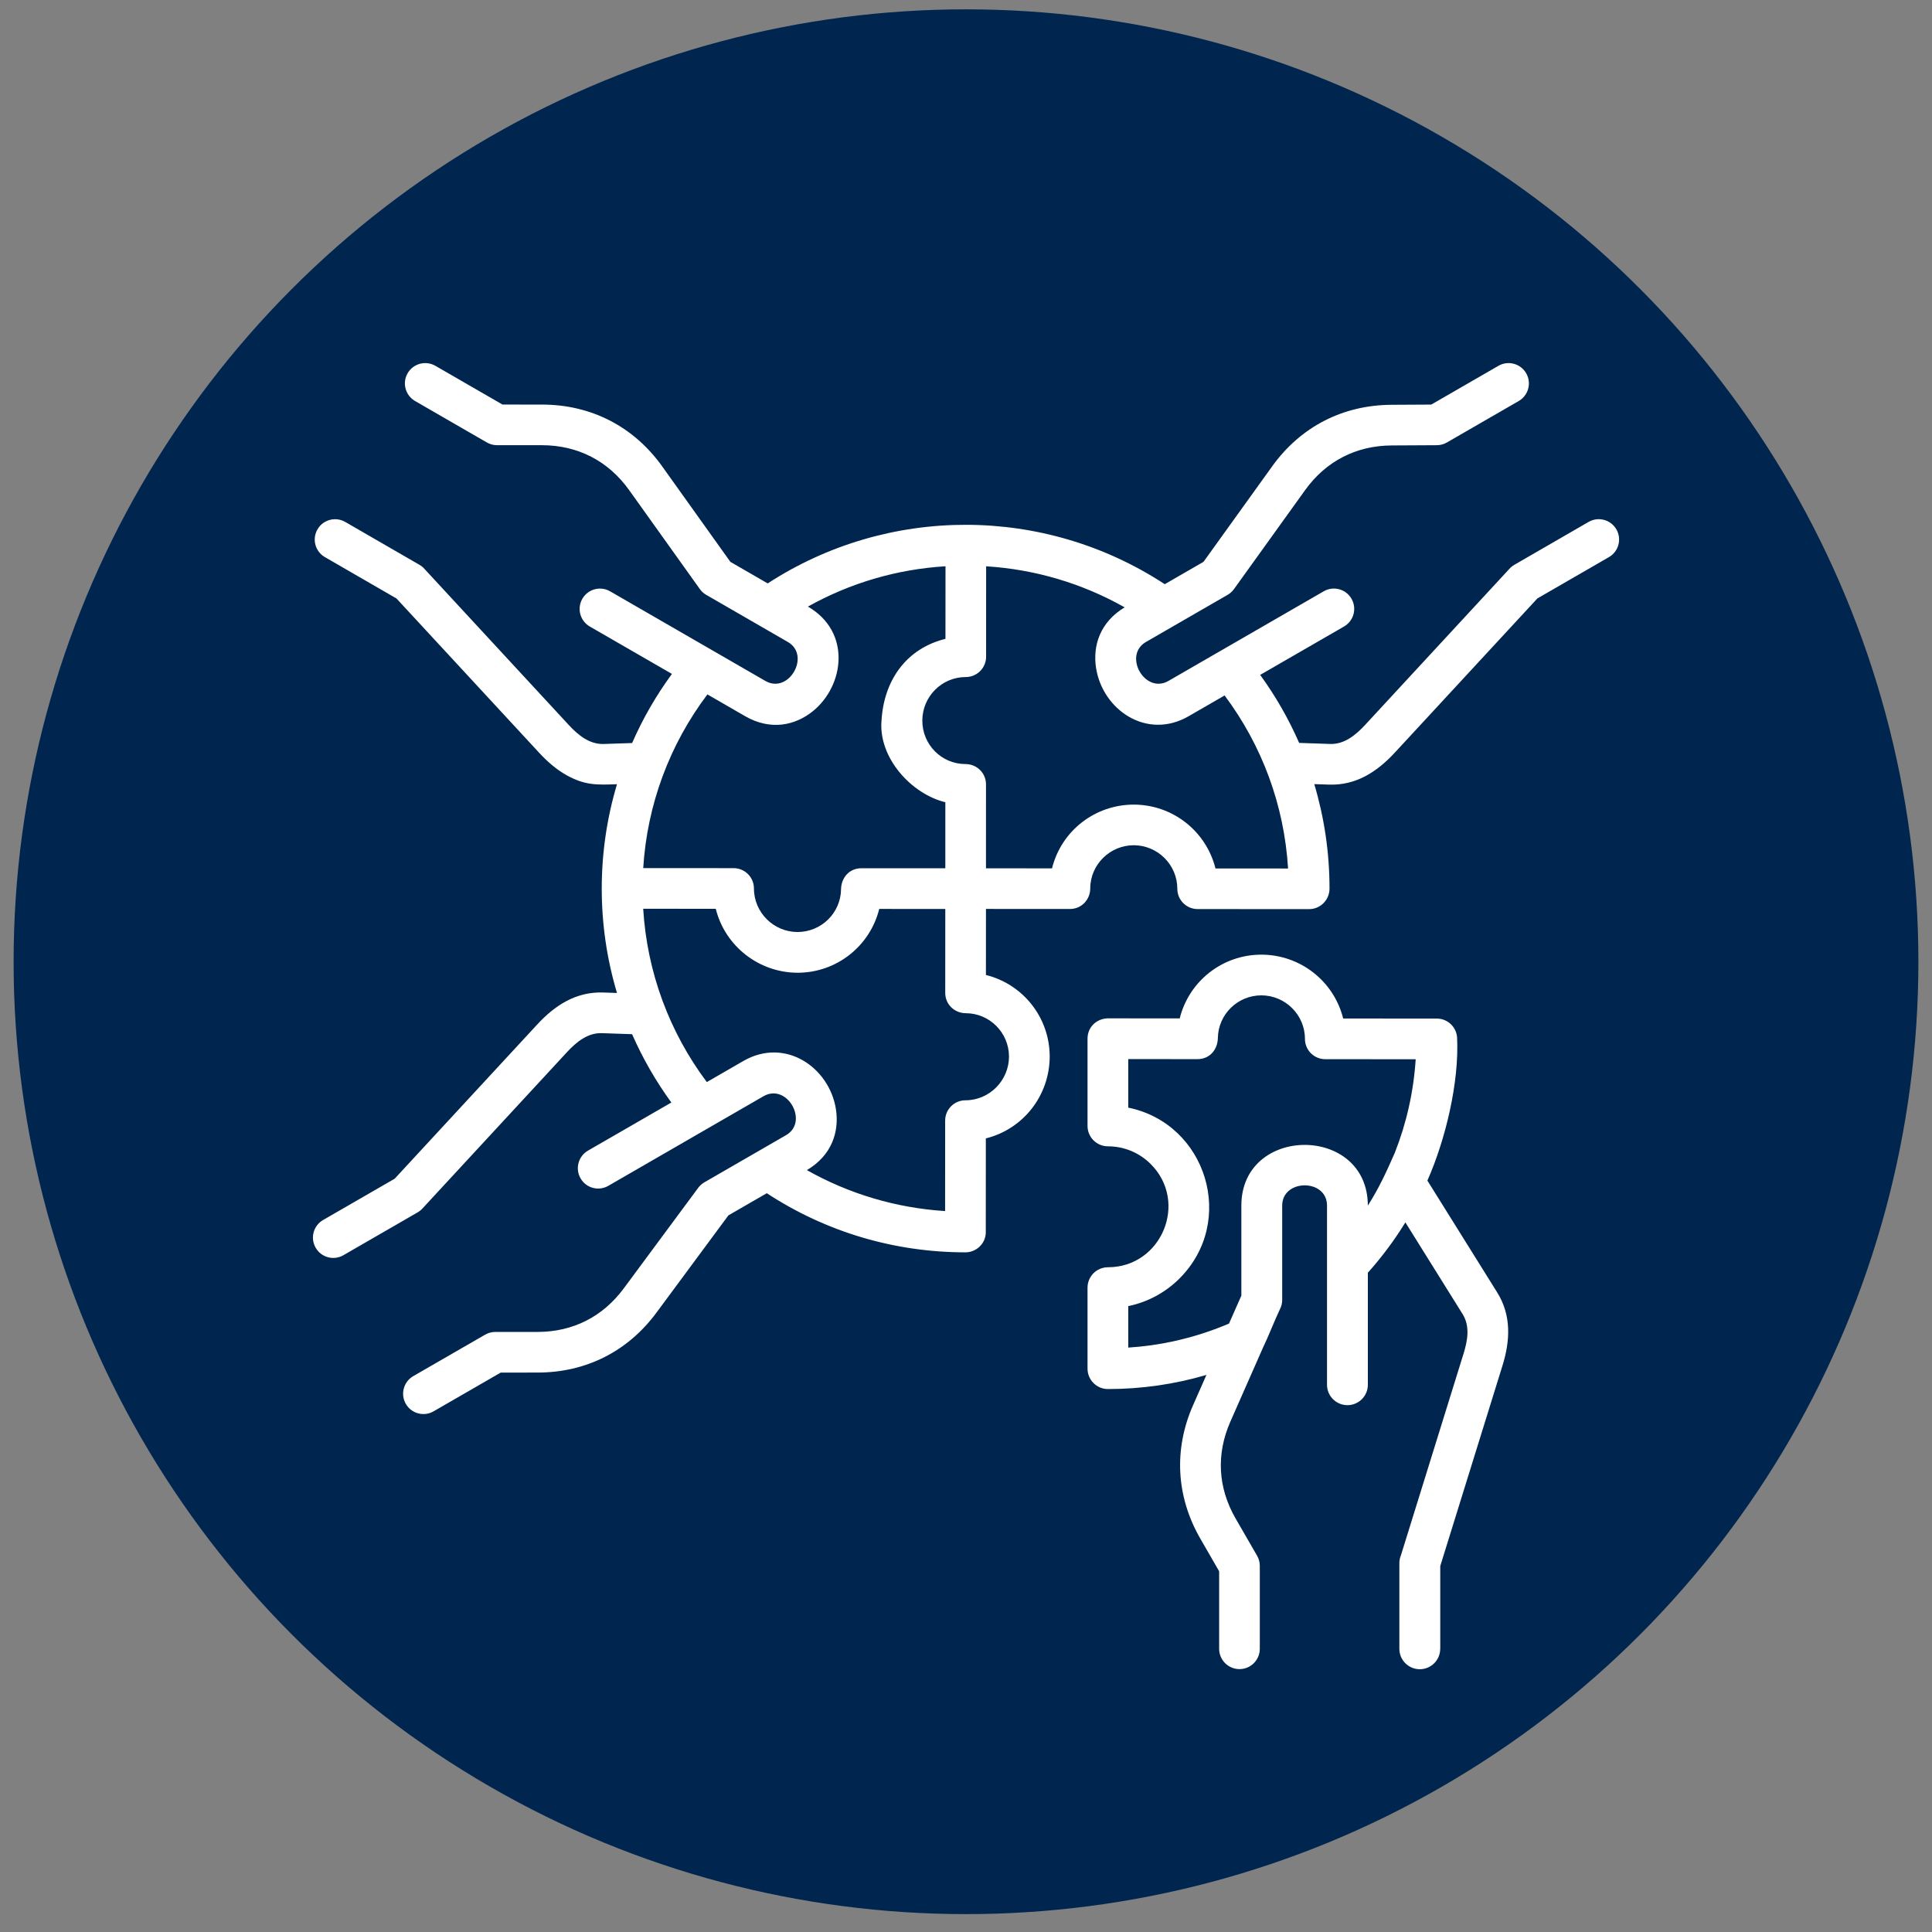
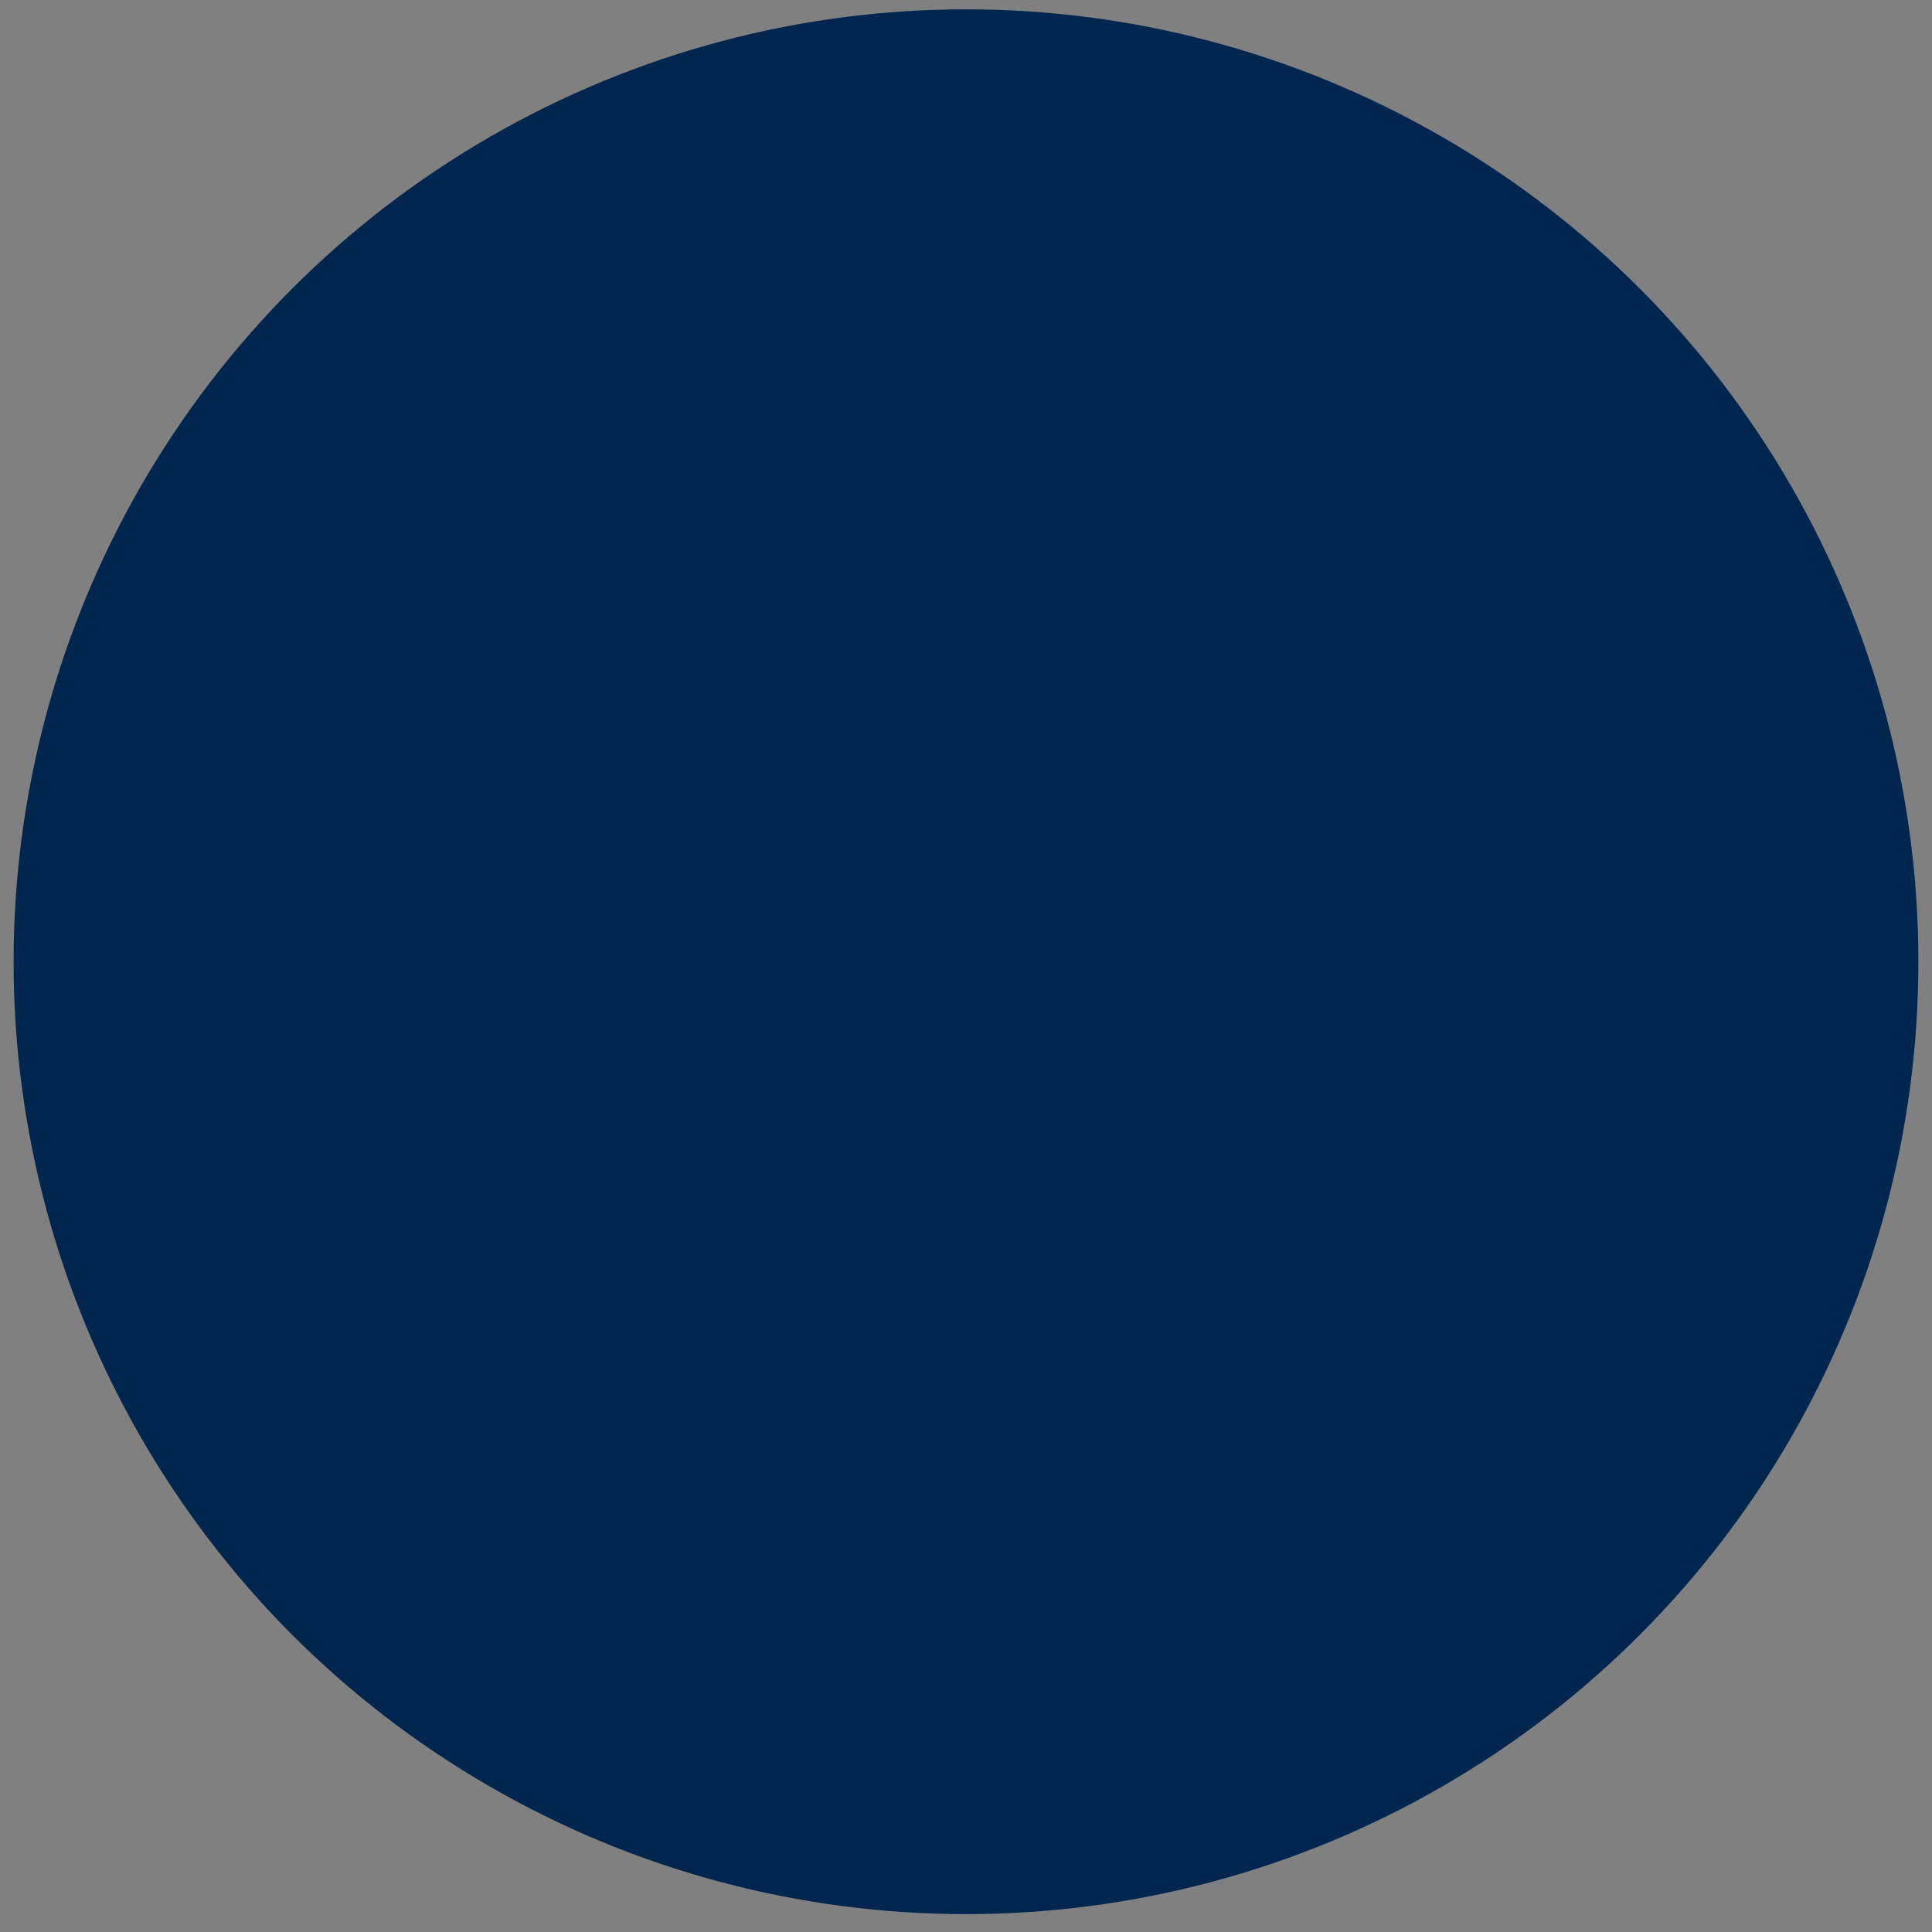
<svg xmlns="http://www.w3.org/2000/svg" width="71" height="71" viewBox="0 0 71 71" fill="none">
  <rect x="0" y="0" width="71" height="71" fill="#808080" stroke="none" />
  <g id="Circle Icons  ">
    <circle id="Ellipse 1" cx="35.5" cy="35.343" r="35" fill="#00254E" />
-     <path id="Vector" fill-rule="evenodd" clip-rule="evenodd" d="M52.927 60.593C52.927 61.007 52.591 61.343 52.177 61.343C51.762 61.343 51.426 61.008 51.426 60.593V57.445C51.426 57.346 51.445 57.253 51.48 57.167L53.784 49.748C53.938 49.251 54.026 48.736 53.749 48.291L51.647 44.922C51.242 45.581 50.78 46.2 50.268 46.772V50.889C50.268 51.303 49.932 51.639 49.517 51.639C49.103 51.639 48.767 51.303 48.767 50.889V44.304C48.767 43.307 47.12 43.32 47.12 44.304V47.769C47.12 47.892 47.091 48.007 47.039 48.108C46.831 48.547 46.608 49.127 46.402 49.552L45.217 52.241C44.69 53.435 44.755 54.671 45.406 55.801L46.198 57.173C46.265 57.29 46.297 57.418 46.297 57.544V60.592C46.297 61.005 45.963 61.339 45.55 61.339C45.138 61.339 44.803 61.005 44.803 60.592V57.744L44.112 56.545C43.222 55.003 43.127 53.265 43.846 51.637L44.336 50.527C43.172 50.871 41.951 51.047 40.716 51.047C40.302 51.047 39.966 50.711 39.966 50.296V47.322C39.966 46.908 40.302 46.571 40.716 46.571C42.691 46.571 43.685 44.173 42.288 42.778C41.886 42.375 41.33 42.127 40.716 42.127C40.302 42.127 39.966 41.791 39.966 41.376V38.171C39.966 37.739 40.31 37.403 40.782 37.424L43.354 37.426C43.691 36.066 44.915 35.084 46.352 35.083C47.775 35.083 49.017 36.048 49.361 37.429L52.802 37.432C53.202 37.432 53.529 37.746 53.548 38.142C53.626 39.784 53.121 41.883 52.456 43.386L55.023 47.499C55.55 48.345 55.498 49.279 55.215 50.187L52.929 57.551V60.592L52.927 60.593ZM48.646 21.73L42.941 25.023C42.074 25.523 41.261 24.084 42.112 23.593L45.114 21.86C45.209 21.805 45.287 21.733 45.348 21.649L47.963 18.011C48.725 16.95 49.835 16.377 51.141 16.37L52.802 16.361C52.945 16.361 53.078 16.319 53.193 16.249L55.811 14.738C56.169 14.532 56.292 14.076 56.087 13.718C55.881 13.361 55.424 13.237 55.067 13.443L52.598 14.868L51.136 14.876C49.343 14.886 47.796 15.684 46.751 17.138L44.228 20.647L42.804 21.469C38.381 18.57 32.647 18.558 28.213 21.44L26.841 20.648L24.34 17.146C23.291 15.675 21.724 14.868 19.917 14.868L18.466 14.867L15.999 13.443C15.641 13.237 15.185 13.361 14.979 13.718C14.774 14.076 14.897 14.532 15.255 14.738L17.874 16.25C17.988 16.32 18.122 16.361 18.267 16.361H19.917C21.234 16.362 22.355 16.939 23.121 18.012L25.717 21.645C25.777 21.731 25.856 21.805 25.953 21.86L28.954 23.593C29.805 24.084 28.992 25.523 28.125 25.023L22.42 21.73C22.062 21.524 21.606 21.648 21.401 22.005C21.195 22.363 21.318 22.819 21.676 23.025L24.693 24.766C24.117 25.552 23.624 26.403 23.23 27.306L22.184 27.341C21.667 27.358 21.249 27.018 20.903 26.644L15.608 20.917C15.554 20.853 15.488 20.798 15.412 20.755L12.686 19.18C12.328 18.975 11.871 19.098 11.666 19.456C11.46 19.814 11.584 20.27 11.942 20.475L14.57 21.993L19.808 27.658C20.116 27.991 20.451 28.284 20.83 28.493C21.509 28.868 21.949 28.845 22.674 28.82C21.927 31.314 21.927 33.997 22.674 36.491L22.165 36.474C21.163 36.44 20.391 36.949 19.741 37.651L14.504 43.317L11.875 44.834C11.517 45.04 11.394 45.496 11.6 45.853C11.805 46.211 12.262 46.335 12.619 46.129L15.346 44.555C15.422 44.511 15.488 44.456 15.542 44.393L20.837 38.665C21.183 38.291 21.601 37.951 22.117 37.968L23.229 38.006C23.62 38.898 24.105 39.739 24.672 40.517L21.61 42.284C21.252 42.49 21.129 42.947 21.335 43.304C21.54 43.662 21.997 43.785 22.354 43.579L28.058 40.286C28.926 39.786 29.738 41.226 28.888 41.716L25.886 43.449C25.794 43.502 25.718 43.572 25.659 43.652L22.922 47.349C22.151 48.391 21.05 48.947 19.756 48.948H18.201C18.057 48.948 17.922 48.99 17.808 49.06L15.189 50.571C14.831 50.777 14.708 51.234 14.913 51.591C15.119 51.949 15.576 52.072 15.933 51.866L18.401 50.442L19.756 50.441C21.53 50.441 23.069 49.666 24.124 48.24L26.769 44.664L28.179 43.85C30.361 45.278 32.874 46.022 35.48 46.023C35.875 46.023 36.222 45.704 36.227 45.295L36.229 41.836C37.622 41.489 38.576 40.242 38.576 38.819C38.571 37.386 37.591 36.166 36.232 35.83L36.234 33.403L39.319 33.405C39.749 33.405 40.066 33.058 40.066 32.645C40.071 31.765 40.799 31.062 41.666 31.062C42.545 31.064 43.265 31.78 43.266 32.661C43.266 33.074 43.6 33.408 44.013 33.408L48.109 33.41C48.532 33.41 48.859 33.062 48.859 32.656C48.859 31.322 48.663 30.033 48.299 28.816L48.836 28.834C49.838 28.869 50.61 28.36 51.26 27.657L56.498 21.992L59.127 20.474C59.484 20.269 59.607 19.812 59.402 19.455C59.196 19.097 58.739 18.974 58.382 19.179L55.656 20.754C55.579 20.797 55.514 20.852 55.459 20.916L50.165 26.643C49.818 27.017 49.401 27.357 48.884 27.34L47.743 27.301C47.355 26.413 46.873 25.576 46.311 24.802L49.392 23.024C49.75 22.818 49.873 22.362 49.667 22.004C49.462 21.646 49.005 21.523 48.648 21.729L48.646 21.73ZM45.003 25.557C46.381 27.399 47.194 29.591 47.336 31.917L44.668 31.915C44.33 30.554 43.104 29.571 41.666 29.569C40.249 29.569 39.005 30.524 38.661 31.912L36.234 31.91L36.235 28.827C36.235 28.402 35.891 28.079 35.482 28.079C34.597 28.078 33.895 27.361 33.895 26.484C33.895 25.606 34.603 24.881 35.492 24.881C35.905 24.881 36.239 24.546 36.239 24.133L36.24 20.811C38.046 20.924 39.778 21.442 41.331 22.32C40.429 22.86 40.149 23.729 40.281 24.556C40.524 26.085 42.142 27.21 43.685 26.319L45.003 25.558L45.003 25.557ZM29.69 22.292C31.235 21.428 32.954 20.919 34.747 20.81L34.745 23.477C33.282 23.84 32.479 25.029 32.395 26.483C32.279 27.828 33.467 29.168 34.741 29.483L34.74 31.909L31.654 31.908C31.206 31.908 30.913 32.262 30.908 32.682C30.895 33.552 30.182 34.251 29.309 34.251C28.43 34.25 27.708 33.534 27.707 32.651C27.707 32.239 27.373 31.904 26.96 31.904L23.638 31.902C23.783 29.567 24.607 27.363 25.997 25.519L27.381 26.318C28.313 26.856 29.218 26.666 29.876 26.133C31.03 25.197 31.294 23.219 29.69 22.292ZM25.975 39.766C24.596 37.924 23.779 35.725 23.637 33.397L26.304 33.398C26.649 34.784 27.907 35.754 29.332 35.748C30.761 35.738 31.976 34.757 32.311 33.403L34.739 33.404L34.737 36.488C34.737 36.916 35.083 37.234 35.495 37.235C36.371 37.238 37.078 37.953 37.08 38.826C37.08 39.699 36.37 40.434 35.481 40.435C35.068 40.435 34.734 40.769 34.734 41.181L34.732 44.506C32.936 44.393 31.2 43.875 29.652 43.001C30.568 42.462 30.851 41.587 30.719 40.756C30.475 39.227 28.857 38.102 27.314 38.993L25.975 39.766ZM51.262 42.355C51.684 41.284 51.948 40.132 52.026 38.927L48.703 38.925C48.291 38.925 47.956 38.591 47.956 38.179C47.956 37.296 47.234 36.58 46.354 36.579C45.485 36.579 44.771 37.274 44.756 38.145C44.749 38.566 44.463 38.923 44.008 38.923L41.463 38.921V40.705C44.343 41.294 45.45 44.881 43.346 46.984C42.84 47.489 42.191 47.85 41.463 47.999V49.523C42.034 49.487 42.591 49.408 43.132 49.29C43.84 49.135 44.52 48.917 45.165 48.641L45.619 47.615V44.305C45.619 41.337 50.267 41.325 50.267 44.306C50.682 43.655 50.956 43.054 51.262 42.356L51.262 42.355Z" fill="white" />
  </g>
</svg>